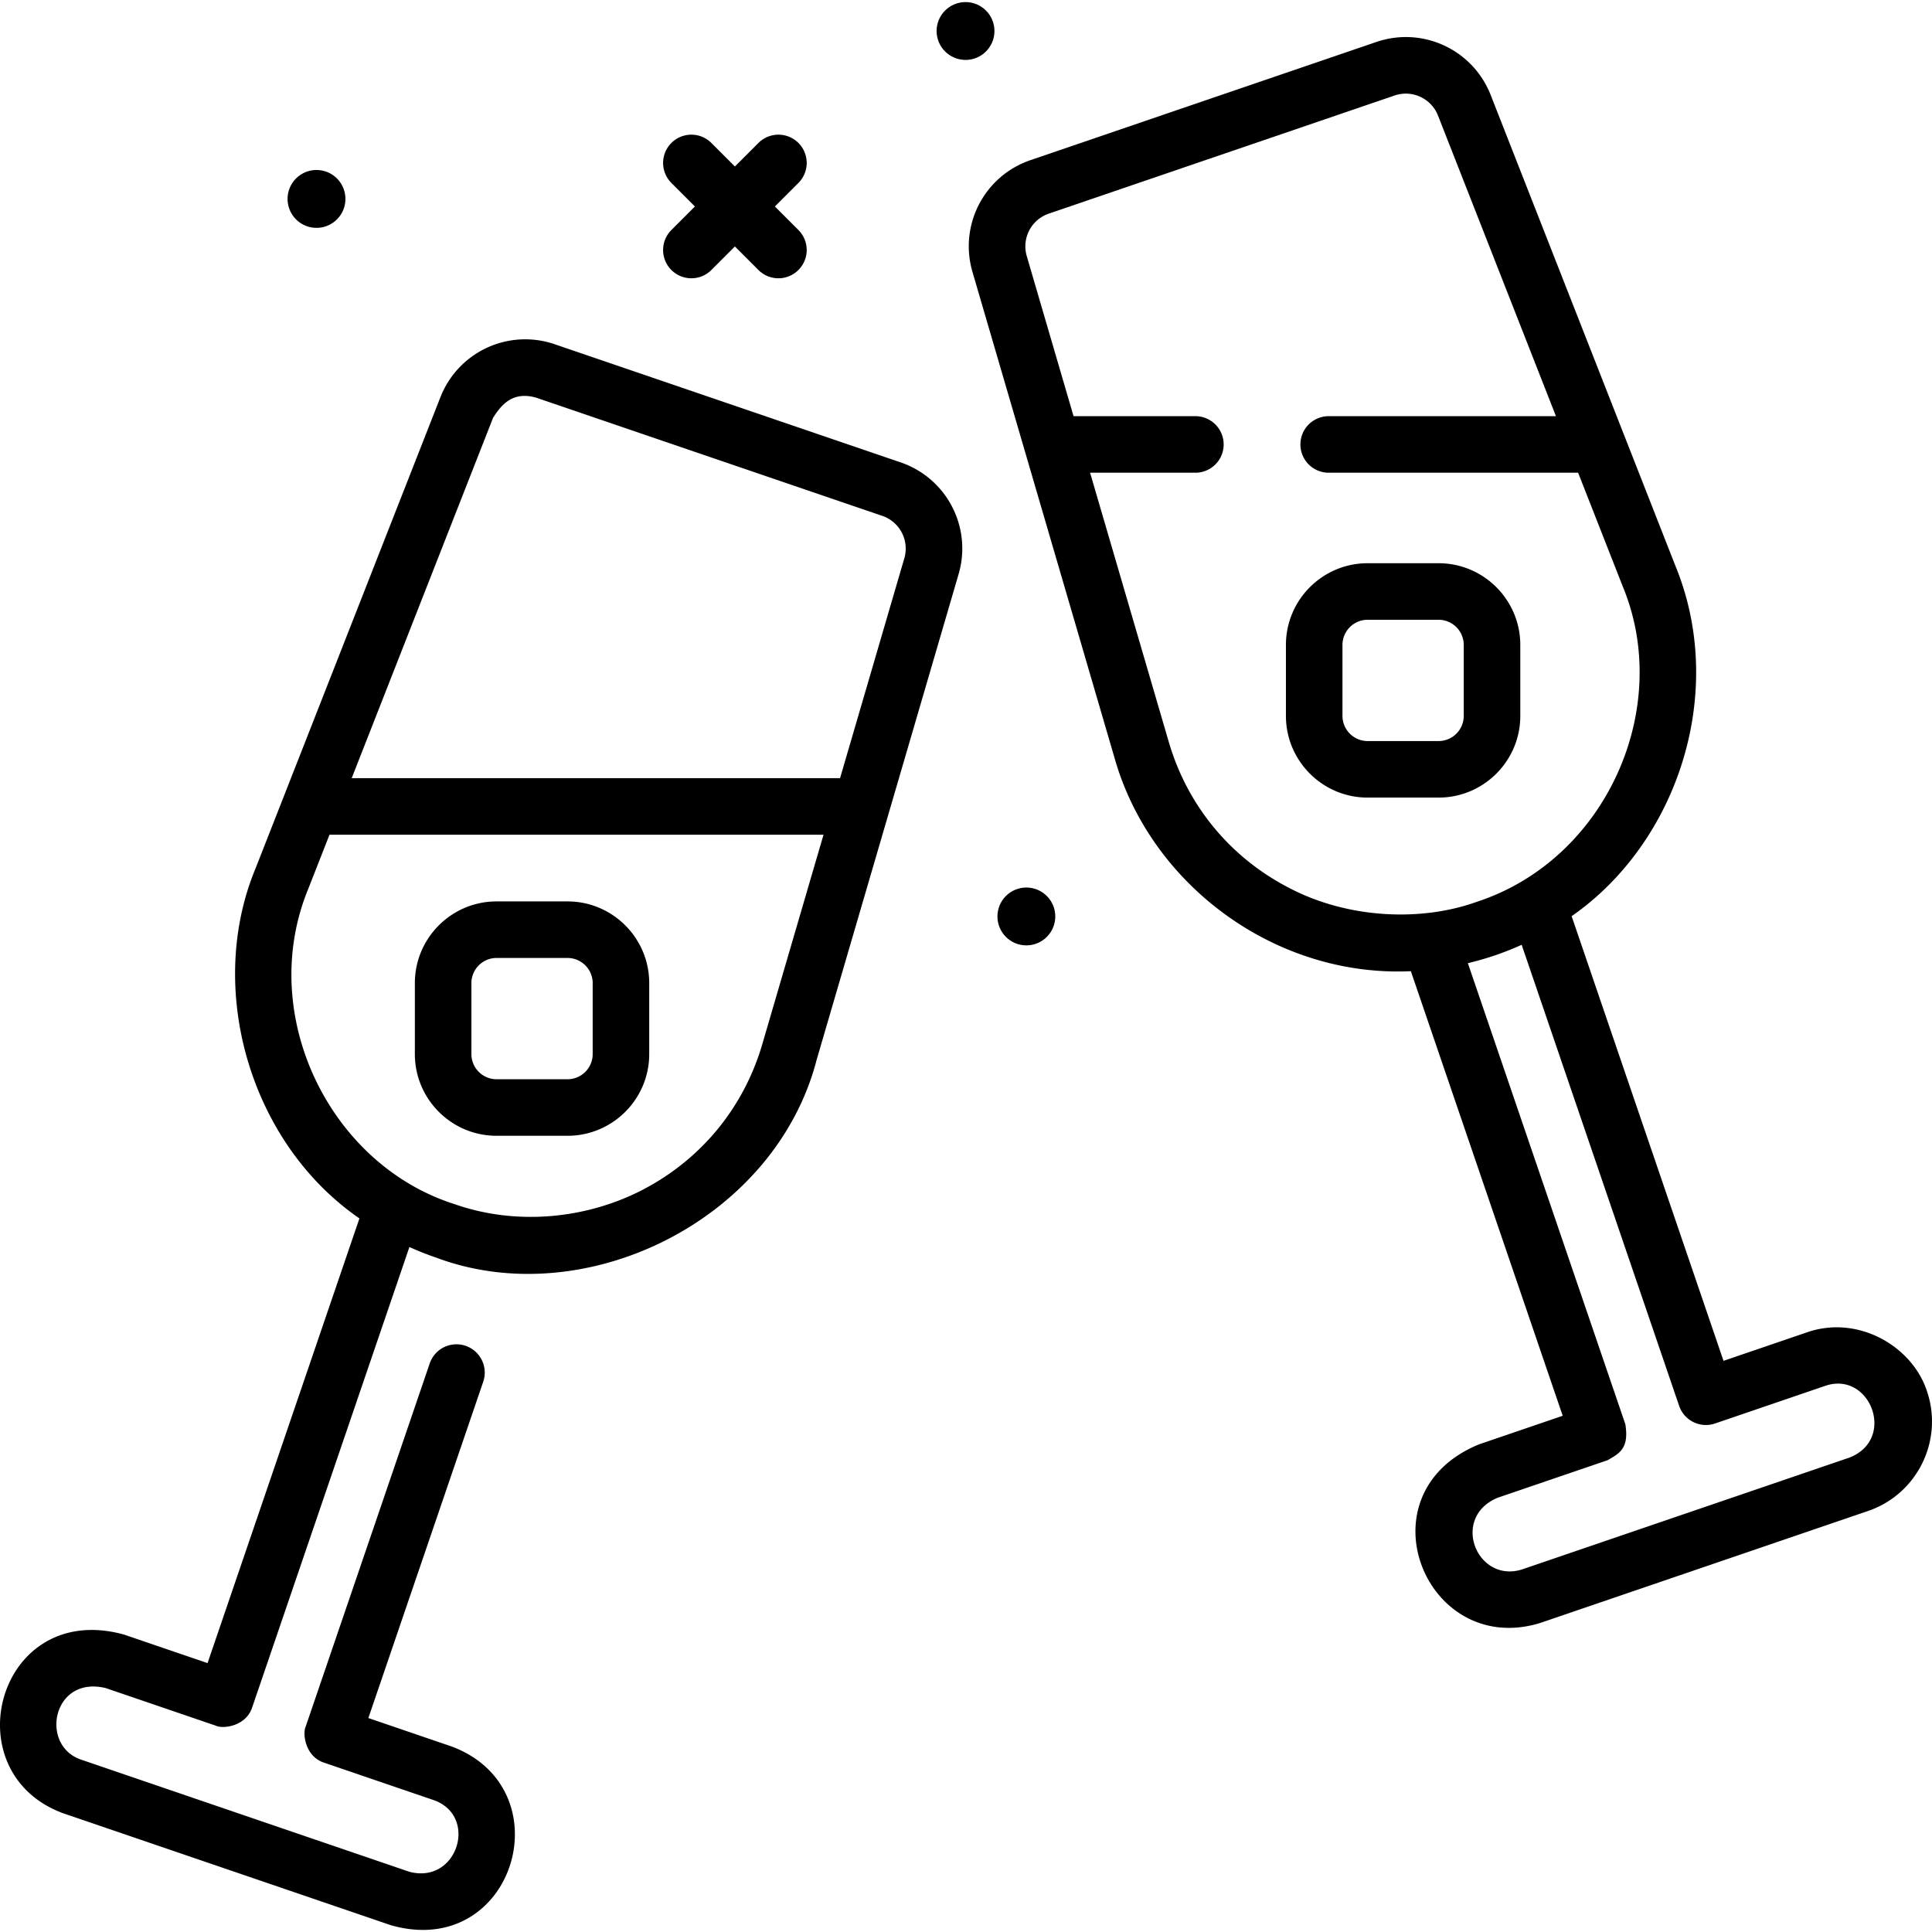
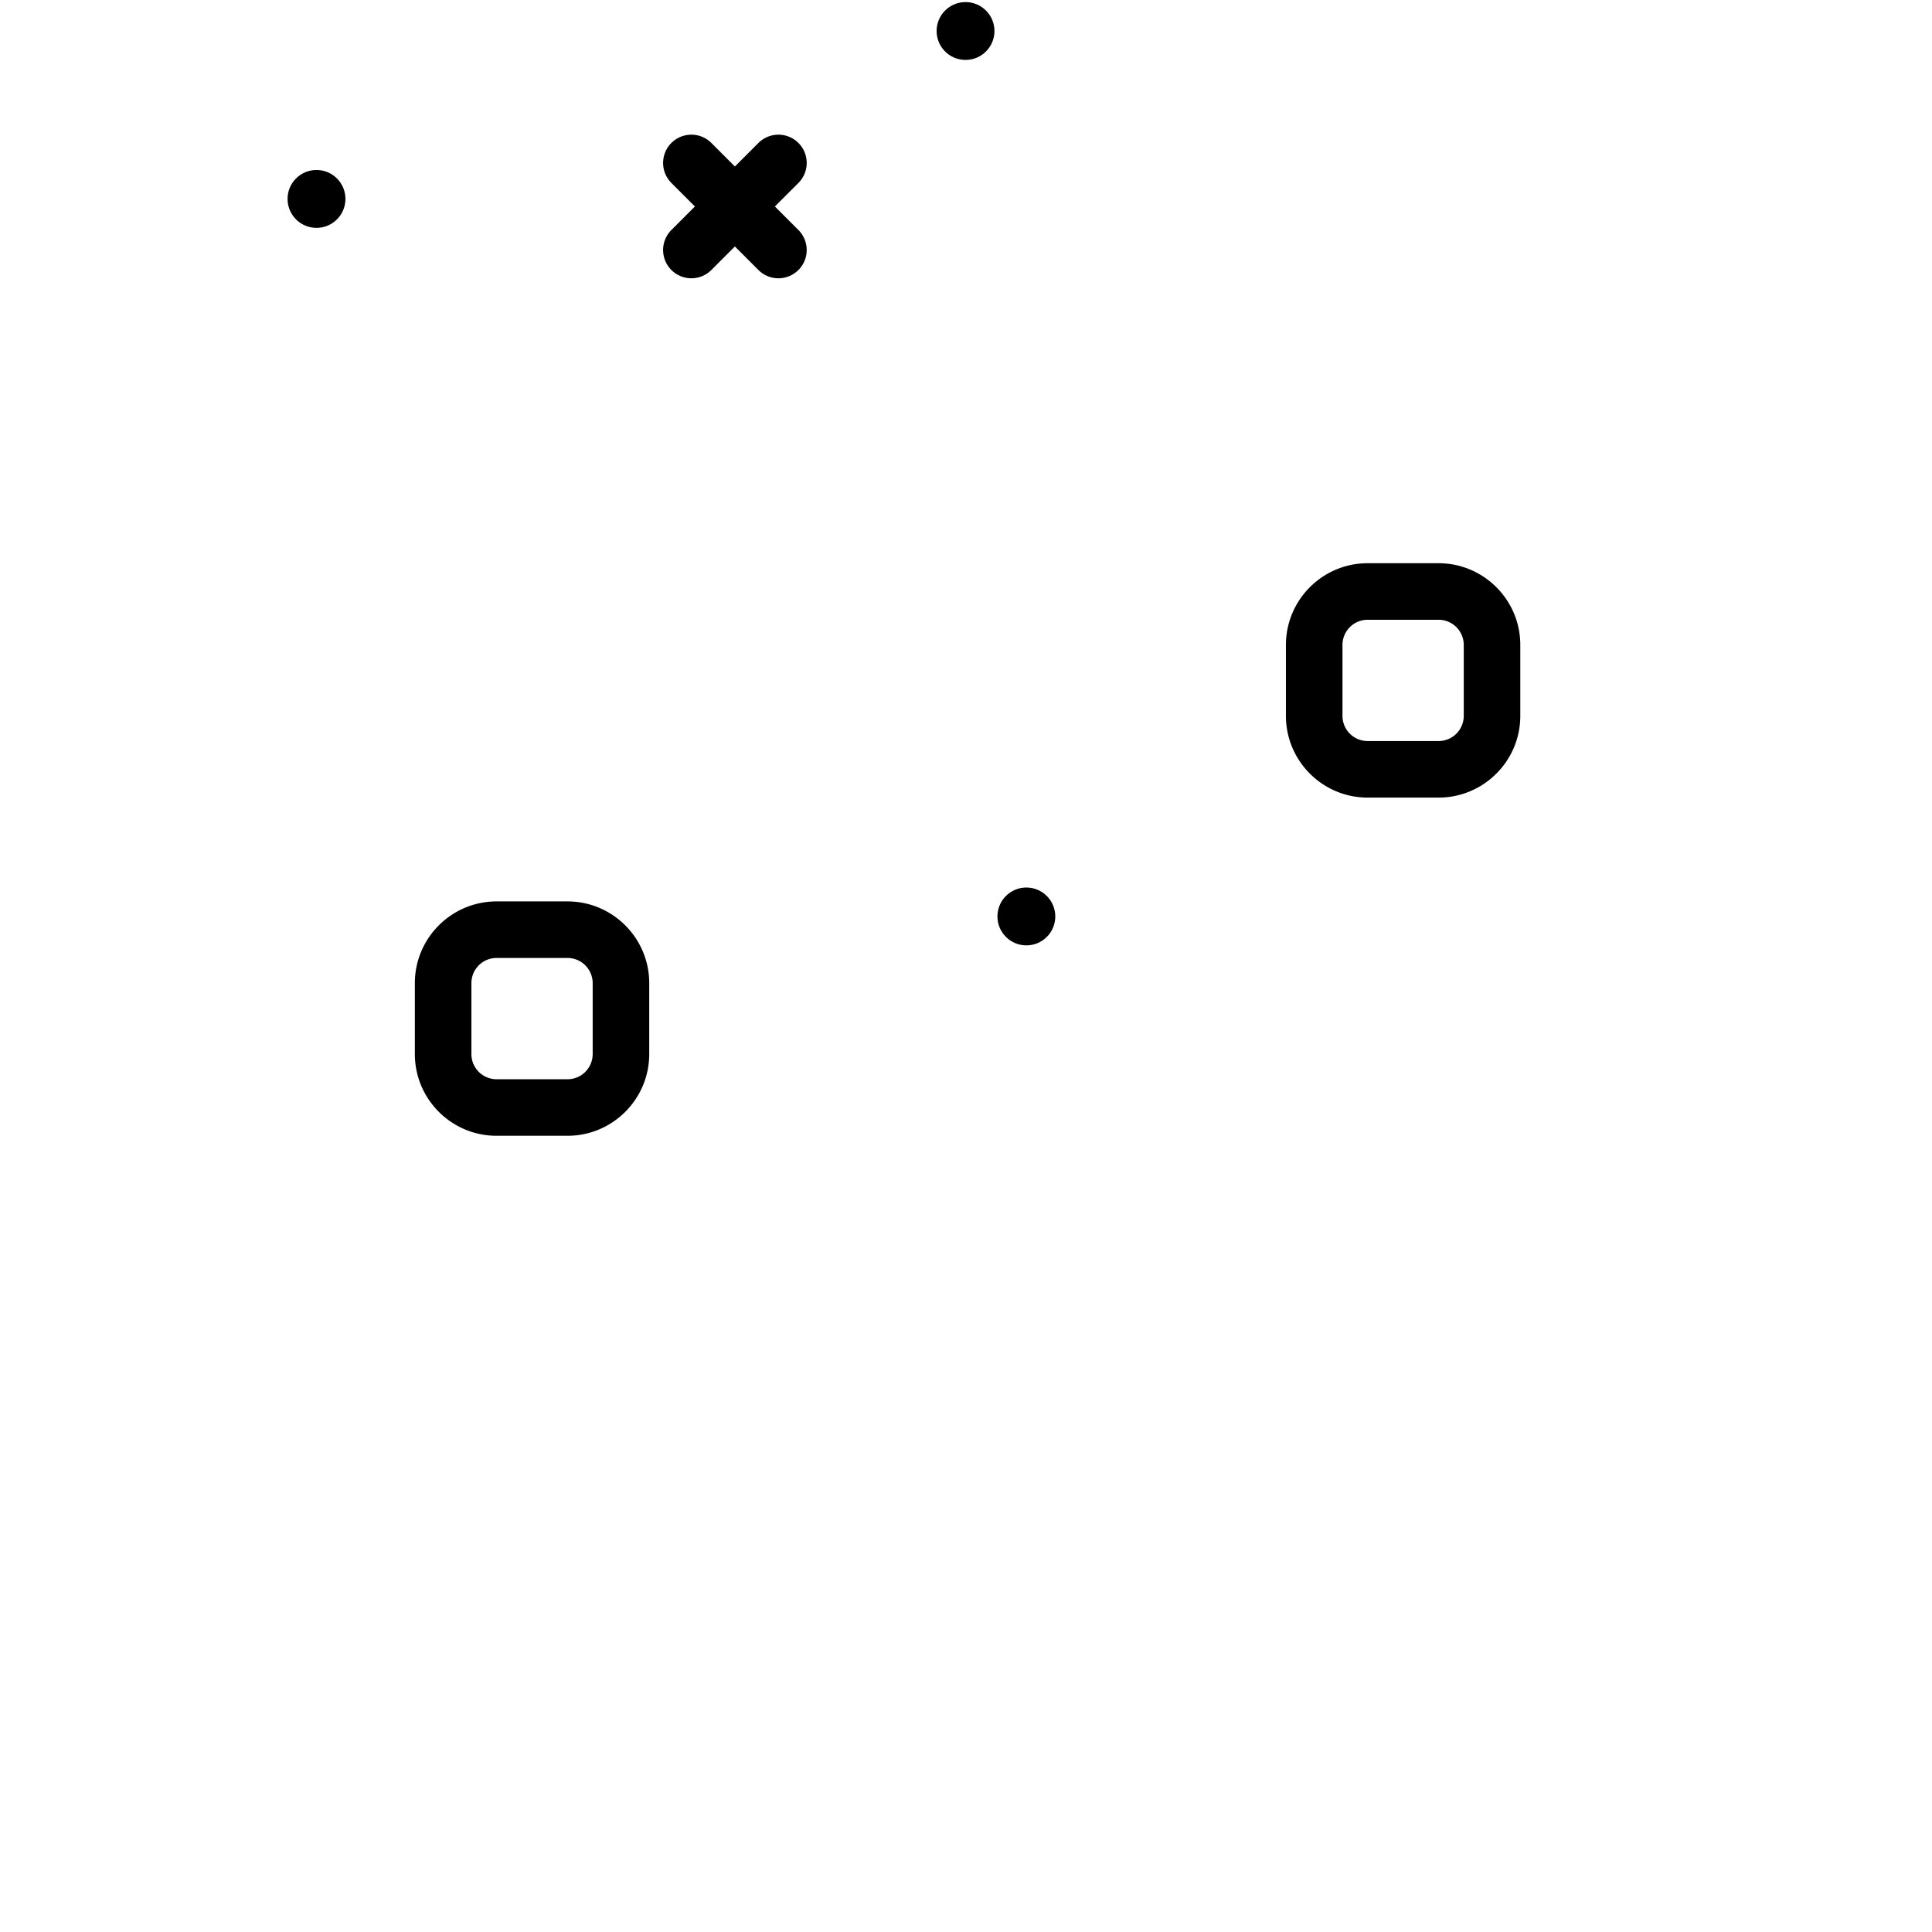
<svg xmlns="http://www.w3.org/2000/svg" height="512" viewBox="0 0 512.502 512.502" width="512">
  <path d="M178.098 71.622c1.464 1.464 3.384 2.197 5.303 2.197s3.839-.732 5.303-2.197l6.244-6.244 6.244 6.244c1.464 1.465 3.384 2.197 5.303 2.197s3.839-.732 5.303-2.197a7.5 7.5 0 0 0 0-10.606l-6.244-6.244 6.244-6.244a7.5 7.5 0 0 0 0-10.606 7.5 7.5 0 0 0-10.606 0l-6.244 6.244-6.244-6.244a7.498 7.498 0 0 0-10.606 0 7.5 7.5 0 0 0 0 10.606l6.244 6.244-6.244 6.244a7.5 7.5 0 0 0 0 10.606zm-94.14-11.181c4.238 0 7.673-3.435 7.673-7.673s-3.435-7.673-7.673-7.673a7.673 7.673 0 0 0 0 15.346z" />
  <circle cx="272.17" cy="242.959" transform="rotate(-84.32 272.298 242.982)" r="7.673" />
  <circle cx="256.127" cy="8.224" r="7.673" />
-   <path d="m238.891 122.649-91.728-31.327a24.148 24.148 0 0 0-30.338 14.053L67.791 230.353c-13.259 31.916-1.534 72.814 27.554 92.857L55.056 441.172l-22.164-7.57c-33.424-9.226-45.743 36.442-16.189 47.384l86.981 29.715c32.667 9.308 46.239-36.028 16.197-47.385l-22.167-7.571 30.472-89.217a7.5 7.5 0 0 0-14.195-4.849l-32.896 96.314c-.853 1.748-.24 7.757 4.674 9.522l29.27 9.997c11.963 4.216 6.306 22.472-6.504 18.994l-86.988-29.717c-11.123-3.715-7.639-22.42 6.494-18.993l29.265 9.995c1.747.853 7.757.24 9.522-4.674l41.775-122.315a80.663 80.663 0 0 0 7.02 2.78c39.691 14.919 89.988-10.029 100.992-52.394l37.667-128.866a24.14 24.14 0 0 0-15.391-29.673zm-68.485 193.004c-14.63 7.553-33.113 9.649-49.936 3.734-33.101-10.559-52.407-50.229-38.716-83.554l5.653-14.408h131.049l-16.239 55.554c-4.927 16.853-16.224 30.588-31.811 38.674zm69.479-167.54-17.044 58.312H93.292l37.495-95.569c2.22-3.539 5.26-7.176 11.527-5.339l91.728 31.327a9.167 9.167 0 0 1 5.843 11.269zm271.277 220.912c-3.915-11.966-18.31-20.283-31.797-15.606l-22.167 7.571-40.29-117.955c28.145-19.578 41.275-59.381 27.555-92.864L395.427 25.188C390.682 13.12 377.358 6.95 365.091 11.14l-91.729 31.338c-12.27 4.191-19.029 17.226-15.39 29.672l37.667 128.855c9.502 33.649 42.587 58.292 78.618 56.622l40.283 117.935-22.171 7.572c-31.844 13.03-14.242 56.736 16.2 47.394l86.982-29.715c13.059-4.462 20.062-18.722 15.611-31.788zM341.856 235.48c-15.59-8.088-26.891-21.826-31.819-38.683l-20.869-71.399h27.934a7.5 7.5 0 0 0 0-15h-32.32L272.37 67.941a9.167 9.167 0 0 1 5.842-11.269l91.729-31.338a9.21 9.21 0 0 1 2.98-.498 9.182 9.182 0 0 1 8.545 5.834l31.28 79.728H352.46a7.5 7.5 0 0 0 0 15h66.168l11.873 30.252c13.338 32.25-4.431 72.35-38.719 83.565-15.137 5.454-34.624 4.349-49.926-3.735zm148.845 151.139-86.975 29.713c-11.955 3.726-19.011-13.71-6.505-19.003l29.265-9.995c3.025-1.779 5.714-3.014 4.673-9.522l-41.777-122.31a80.567 80.567 0 0 0 7.249-2.091 80.504 80.504 0 0 0 7.021-2.782l41.776 122.307a7.502 7.502 0 0 0 9.521 4.673l29.269-9.997c11.819-4.02 18.9 14.033 6.483 19.007z" />
  <path d="M403.289 189.907v-18.829c0-11.95-9.722-21.671-21.671-21.671h-18.829c-11.95 0-21.671 9.722-21.671 21.671v18.829c0 11.95 9.722 21.671 21.671 21.671h18.829c11.95 0 21.671-9.721 21.671-21.671zm-47.171 0v-18.829a6.678 6.678 0 0 1 6.671-6.671h18.829a6.68 6.68 0 0 1 6.671 6.671v18.829a6.678 6.678 0 0 1-6.671 6.671h-18.829a6.678 6.678 0 0 1-6.671-6.671zm-205.569 49.212H131.72c-11.95 0-21.671 9.722-21.671 21.671v18.829c0 11.949 9.722 21.671 21.671 21.671h18.829c11.949 0 21.671-9.722 21.671-21.671V260.79c0-11.949-9.721-21.671-21.671-21.671zm6.671 40.501a6.68 6.68 0 0 1-6.671 6.671H131.72a6.678 6.678 0 0 1-6.671-6.671v-18.829a6.678 6.678 0 0 1 6.671-6.671h18.829a6.68 6.68 0 0 1 6.671 6.671z" />
</svg>